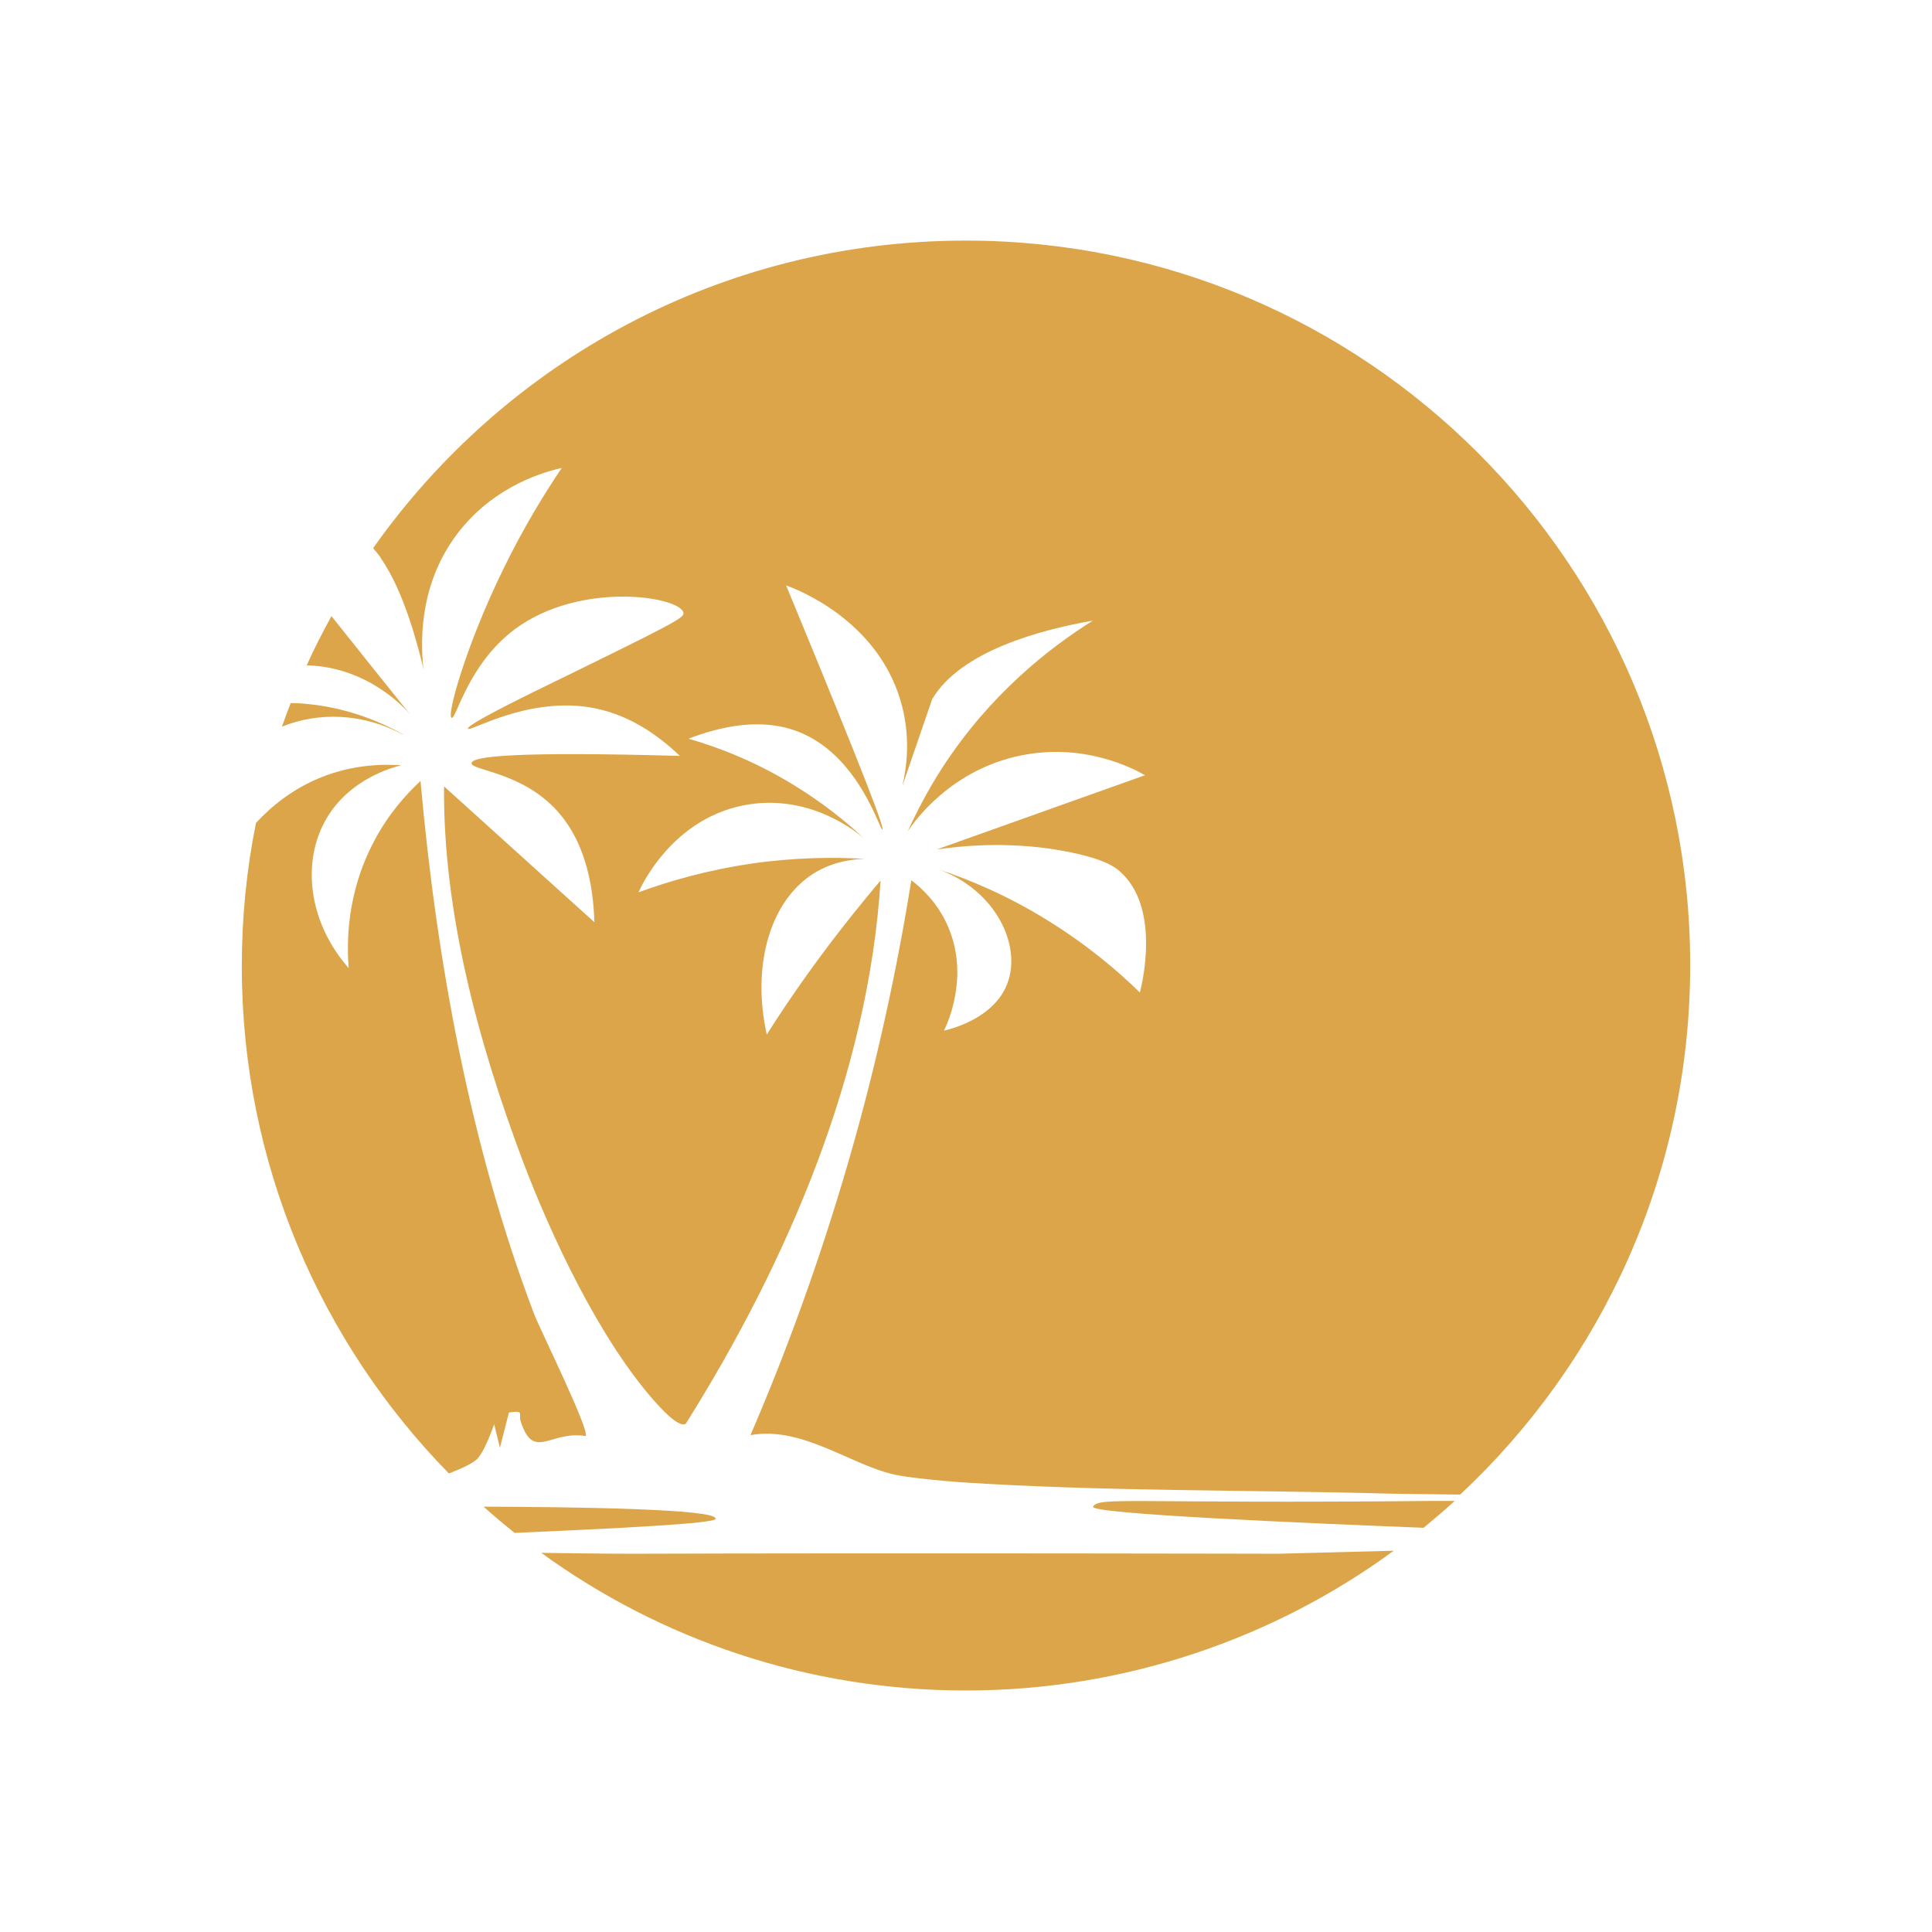
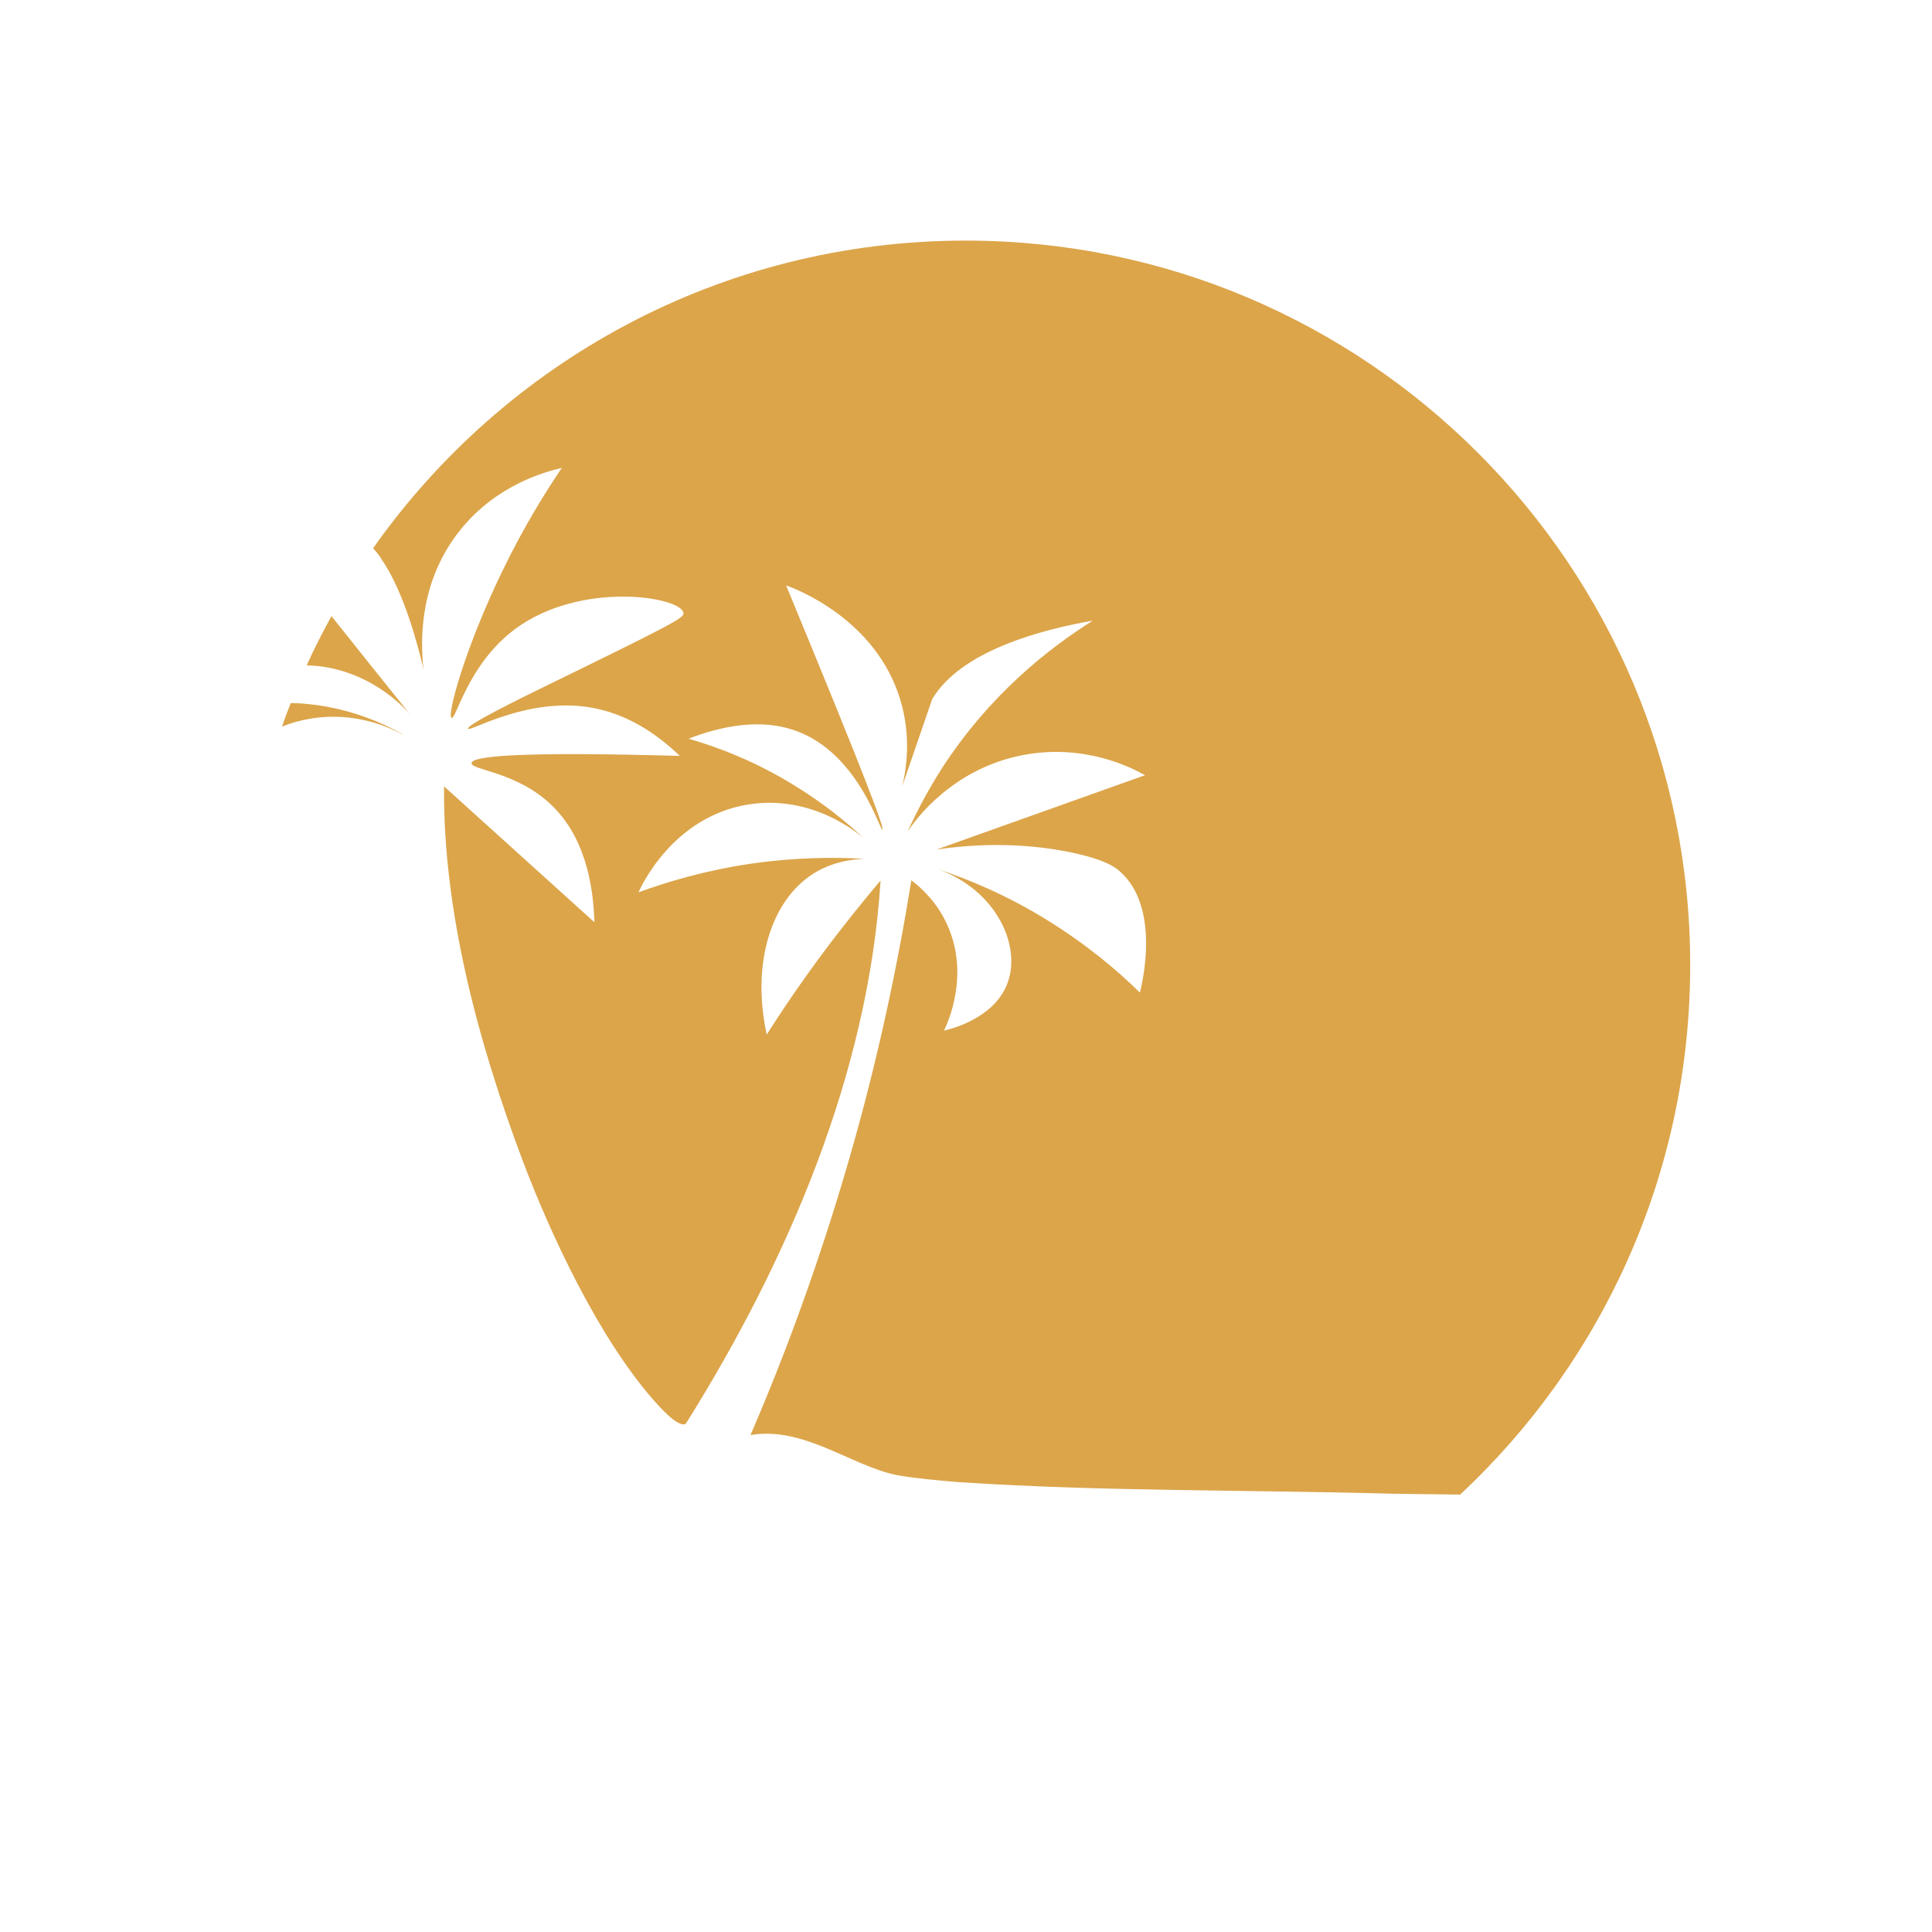
<svg xmlns="http://www.w3.org/2000/svg" id="Ebene_1" version="1.1" viewBox="0 0 64 64">
  <defs>
    <style>
      .st0 {
        fill: #dca54a;
      }
    </style>
  </defs>
-   <path class="st0" d="M23.7,50.3c-.02-.31-4.51-.38-7.68-.39.33.3.68.59,1.03.87,3.38-.15,6.67-.31,6.66-.47Z" />
  <path class="st0" d="M13.34,24.32c-.61-.34-1.57-.78-2.82-.96-.31-.04-.6-.07-.89-.07-.1.26-.2.52-.29.78,1.21-.49,2.68-.45,4,.26Z" />
  <path class="st0" d="M12.62,18.5c.79,1.12,1.25,3.02,1.38,3.54.01.05.02.1.03.15-.13-1.15-.08-3.03,1.23-4.65,1.2-1.48,2.79-1.91,3.35-2.04-.52.77-1.25,1.93-1.97,3.42-1.22,2.51-1.85,4.79-1.68,4.86.15.06.54-1.78,2.1-2.94,2.17-1.61,5.48-1.08,5.58-.54.03.17-.27.33-4.96,2.62-.32.16-2.23,1.09-2.18,1.22.05.12,1.9-1.02,3.96-.72,1.31.19,2.33.92,3.06,1.62-5.43-.15-6.88.01-6.9.24-.02.23,1.49.28,2.64,1.38,1.08,1.03,1.39,2.55,1.43,3.89-1.66-1.5-3.32-3-4.98-4.5-.04,4.15,1.14,8.5,2.59,12.36.96,2.55,2.55,5.92,4.35,7.97.17.19.83.95,1.07.78,3.36-5.36,6.05-11.6,6.45-17.99-.3.35-.59.71-.89,1.08-1.09,1.36-2.05,2.71-2.88,4.02-.51-2.31.12-4.44,1.56-5.34.32-.2.86-.45,1.68-.48-1.03-.06-2.3-.05-3.76.16-1.49.22-2.75.59-3.73.95.06-.13,1.12-2.54,3.7-2.92,2.07-.3,3.56.95,3.78,1.14-.59-.55-1.34-1.16-2.28-1.74-1.32-.82-2.57-1.29-3.54-1.57.99-.38,2.45-.76,3.78-.17,1.9.84,2.56,3.22,2.64,3.18.07-.03-.44-1.44-3.19-8.09.35.13,2.97,1.12,3.78,3.78.37,1.21.21,2.28.07,2.87.33-.96.66-1.92.99-2.88.95-1.6,3.6-2.3,5.32-2.6-1.45.91-3.41,2.44-4.99,4.88-.47.73-.84,1.44-1.14,2.1.23-.35,1.45-2.06,3.78-2.52,2.06-.41,3.66.42,4.08.66-2.3.82-4.6,1.64-6.9,2.46,1.84-.27,3.31-.12,4.26.06,1.26.24,1.63.51,1.8.66,1.35,1.18.76,3.67.67,4.02-.74-.73-1.76-1.59-3.07-2.4-1.34-.83-2.6-1.35-3.6-1.68,1.9.69,2.76,2.52,2.28,3.78-.45,1.19-1.96,1.53-2.1,1.56.13-.26.85-1.84.12-3.48-.34-.77-.87-1.25-1.2-1.5-.45,2.79-1.1,5.92-2.07,9.27-.99,3.42-2.12,6.47-3.26,9.11,1.74-.31,3.35,1.02,4.83,1.32.5.1,1.56.2,2.11.24,4.72.31,9.54.25,14.28.38.13,0,1.16.02,2.29.03,4.69-4.38,7.62-10.62,7.62-17.54,0-13.25-10.75-24-24-24-8.11,0-15.28,4.02-19.63,10.19.09.1.17.2.25.31Z" />
-   <path class="st0" d="M36.21,49.91c-.14.24,7.1.55,10.95.7.35-.29.7-.59,1.03-.89-.24,0-.49,0-.75,0-9.98.1-11.04-.15-11.23.19Z" />
-   <path class="st0" d="M42.37,51.47s-12.89-.03-21.41,0c-1.11,0-2.11-.02-3.03-.03,3.95,2.87,8.82,4.56,14.07,4.56s10.2-1.72,14.17-4.63c-2.01.05-3.8.1-3.8.1Z" />
  <path class="st0" d="M13.58,23.66c-.87-1.08-1.73-2.16-2.6-3.25-.29.53-.57,1.07-.82,1.63,2.02.05,3.26,1.43,3.42,1.62Z" />
-   <path class="st0" d="M15.83,48.3c.24-.25.54-1.12.54-1.12l.19.78.3-1.17c.54-.07.3.04.39.3.43,1.32.97.29,2.15.48.16-.15-1.53-3.57-1.71-4.05-2.12-5.59-3.23-11.7-3.76-17.65-.46.43-1.06,1.08-1.54,2-.93,1.75-.9,3.42-.84,4.2-1.32-1.5-1.59-3.52-.72-4.98.76-1.27,2.11-1.65,2.46-1.74-.61-.04-1.61-.03-2.7.42-.9.37-1.59.93-2.11,1.49-.31,1.53-.47,3.12-.47,4.75,0,6.54,2.62,12.47,6.86,16.8.43-.17.8-.33.97-.51Z" />
</svg>